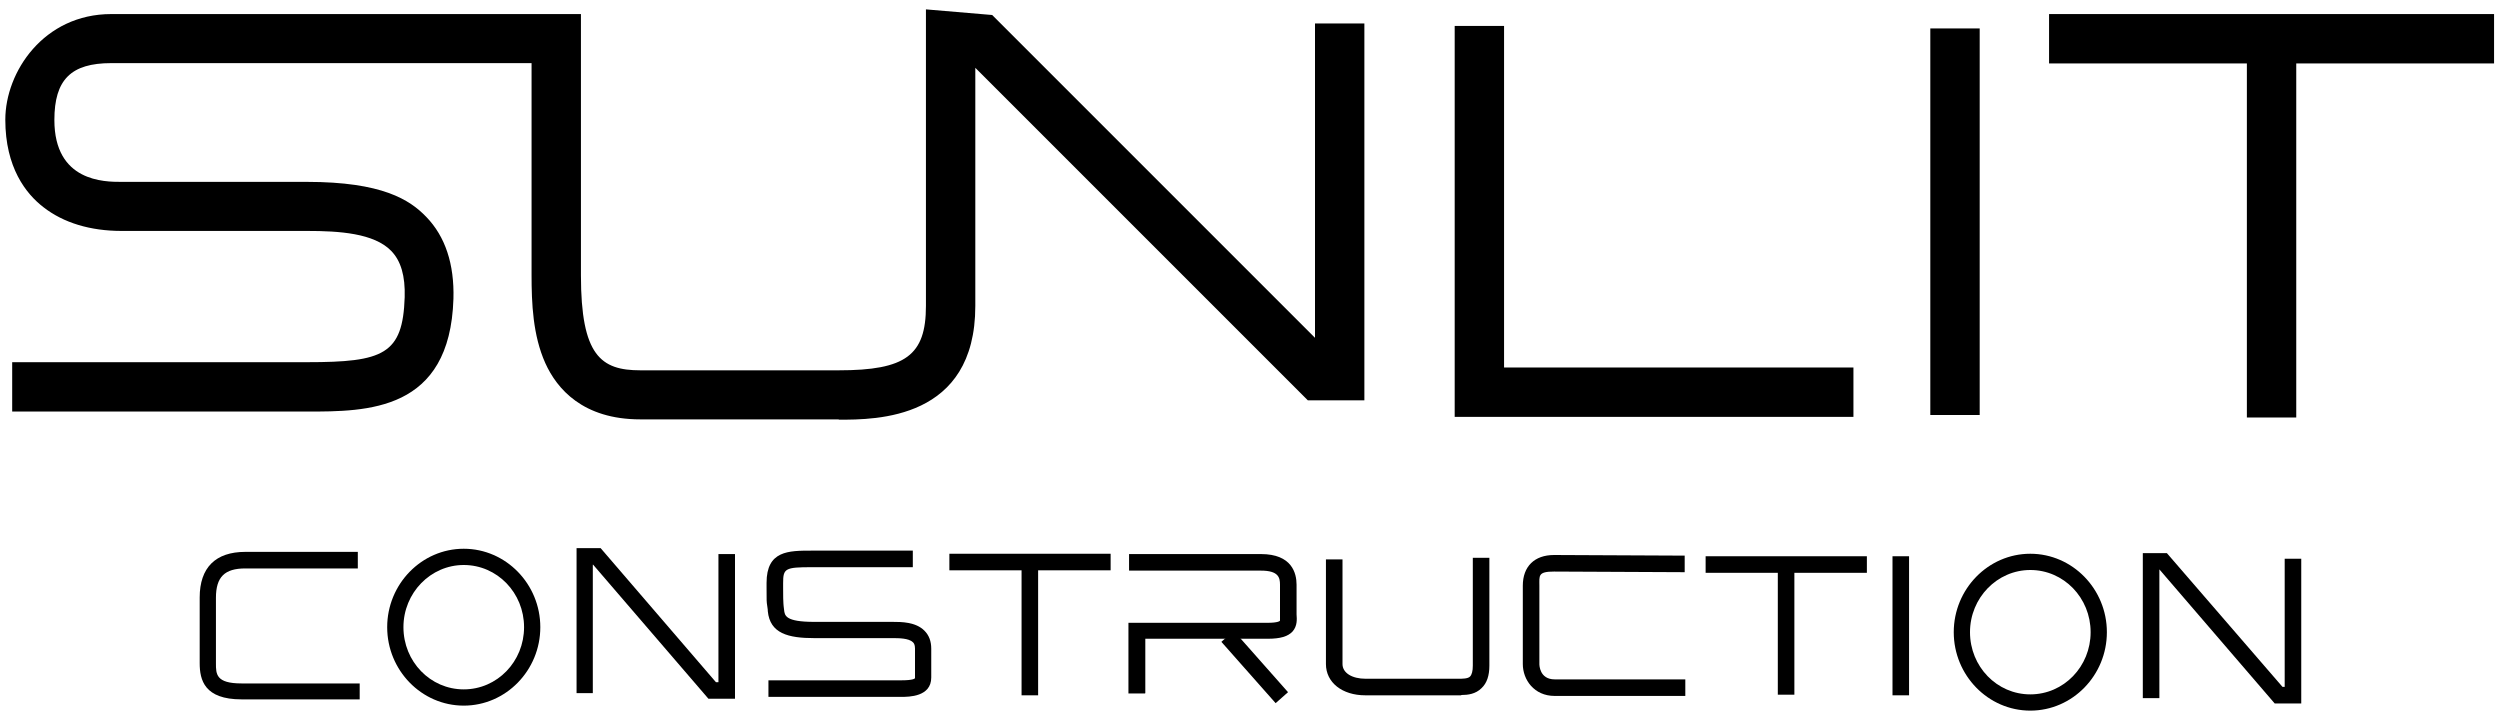
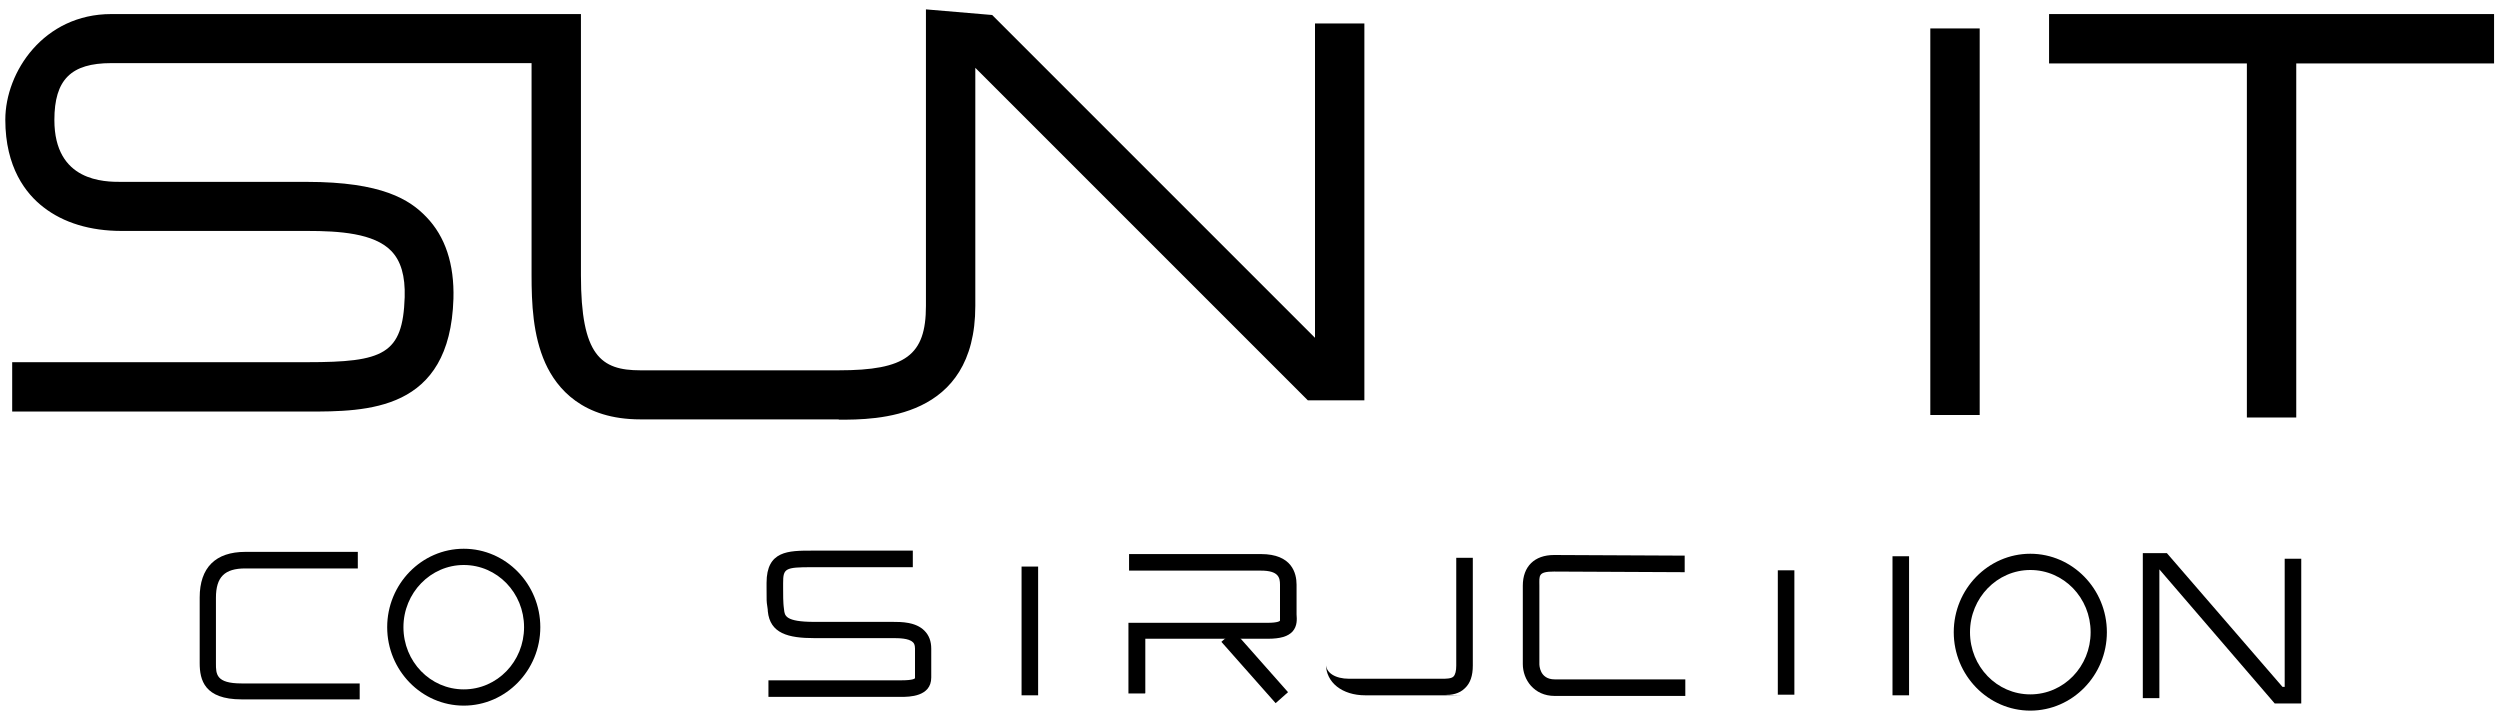
<svg xmlns="http://www.w3.org/2000/svg" id="_レイヤー_1" data-name="レイヤー_1" version="1.1" viewBox="0 0 800 229">
  <path d="M268.4,134.2h-63.5c-18.4,0-26.7-9.8-30.4-18-4-8.9-4.4-19.2-4.4-28.2V20.2H35.6c-12.9,0-18.2,5.3-18.2,18.2,0,19.8,16.1,19.8,21.4,19.8h59.4c24.1,0,32.9,5.7,38.2,11.2,6.1,6.3,9,15.1,8.7,26.2-1.1,36.1-27.6,36.1-46.9,36.1H3.9v-15.8h94.4c24.4,0,30.6-2.5,31.2-20.8.2-6.8-1.2-11.6-4.3-14.8-5.5-5.7-16.7-6.4-26.9-6.4h-59.4c-10,0-18.6-2.6-25-7.6-5.6-4.3-12.2-12.7-12.2-28S14,4.5,35.6,4.5h150.3v83.6c0,25.7,6.4,30.4,19,30.4h63.5c21.4,0,27.9-4.8,27.9-20.6V3l21.2,1.8,103.3,103.3V7.5h15.8v120.6h-18.1l-106.4-106.4v76.2c0,36.4-31.7,36.4-43.7,36.4Z" />
-   <polygon points="593.1 133.4 465.5 133.4 465.5 8.3 481.3 8.3 481.3 117.6 593.1 117.6 593.1 133.4" />
  <rect x="617.7" y="9.1" width="15.8" height="123.7" />
  <rect x="655.7" y="4.5" width="142.4" height="15.8" />
  <rect x="719" y="14" width="15.8" height="119.6" />
  <path d="M115.1,223.8h-37.8c-11.9,0-13.4-6.2-13.4-11.6v-21c0-9.6,5.1-14.6,14.6-14.6h36v5.3h-36c-6.6,0-9.4,2.7-9.4,9.4v21c0,3.4,0,6.4,8.2,6.4h37.8v5.3Z" />
  <path d="M148.4,225.8c-13.5,0-24.5-11.3-24.5-25.1s11-25.1,24.5-25.1,24.5,11.3,24.5,25.1-11,25.1-24.5,25.1ZM148.4,180.8c-10.6,0-19.3,8.9-19.3,19.9s8.6,19.9,19.3,19.9,19.3-8.9,19.3-19.9-8.6-19.9-19.3-19.9Z" />
-   <polygon points="235.2 223.6 226.7 223.6 189.8 180.7 189.7 180.7 189.7 221.8 184.5 221.8 184.5 175.4 192.2 175.4 229.1 218.3 229.9 218.3 229.9 177.3 235.2 177.3 235.2 223.6" />
  <path d="M649.7,227.4c-13.5,0-24.5-11.3-24.5-25.1s11-25.1,24.5-25.1,24.5,11.3,24.5,25.1-11,25.1-24.5,25.1ZM649.7,182.4c-10.6,0-19.3,8.9-19.3,19.9s8.6,19.9,19.3,19.9,19.3-8.9,19.3-19.9-8.6-19.9-19.3-19.9Z" />
  <polygon points="736.4 225.1 727.9 225.1 691 182.2 691 182.2 691 223.4 685.7 223.4 685.7 177 693.4 177 730.4 219.8 731.1 219.8 731.1 178.8 736.4 178.8 736.4 225.1" />
  <path d="M288.5,223h-42.6v-5.3h42.6c3.8,0,4.3-.6,4.3-.7,0,0,0-.1,0-.3v-9.2c0-1.2-.4-1.8-.7-2-1.3-1.3-4.6-1.3-6.5-1.3h-25c-8.4,0-14.2-1.5-14.9-8.6,0-.9-.2-1.4-.2-1.8-.2-1.3-.2-1.4-.2-5.7v-1.6c0-10.3,7-10.3,14.5-10.3h32.3v5.3h-32.3c-8.6,0-9.2.4-9.2,5.1v1.6q0,4,.1,5c0,.4.1,1,.2,1.9.2,1.9.4,3.9,9.7,3.9h25c2.8,0,7.4,0,10.2,2.8,1.5,1.5,2.2,3.4,2.2,5.8v9.2c0,6.2-7.2,6.2-9.6,6.2Z" />
-   <rect x="303.8" y="177.2" width="51.6" height="5.3" />
  <rect x="326.9" y="181.3" width="5.3" height="41.2" />
  <path d="M366.4,221.9h-5.3v-22.6h44.5c3.4,0,4-.6,4-.7,0-.2,0-1,0-1.5,0-.4,0-.9,0-1.4v-8.6c0-2.3-.5-4.5-6.1-4.5h-42.2v-5.3h42.2c9.9,0,11.4,6.1,11.4,9.8v8.6c0,.3,0,.6,0,.9.1,1.5.3,3.7-1.3,5.5-1.5,1.6-4,2.3-7.9,2.3h-39.2v17.4Z" />
  <rect x="398.8" y="200.2" width="5.3" height="26.2" transform="translate(-40.5 319.7) rotate(-41.5)" />
-   <path d="M467.5,222.5c-.4,0-.9,0-1.2,0-.3,0-.6,0-.8,0h-28.6c-7.4,0-12.6-4.1-12.6-10v-33.5h5.3v33.5c0,2.8,3,4.7,7.4,4.7h28.6c.3,0,.6,0,1,0,1.4,0,3.1,0,3.8-.7.6-.6.9-1.8.9-3.5v-34.5h5.3v34.5c0,3.2-.8,5.6-2.5,7.2-1.9,1.9-4.4,2.2-6.4,2.2Z" />
+   <path d="M467.5,222.5c-.4,0-.9,0-1.2,0-.3,0-.6,0-.8,0h-28.6c-7.4,0-12.6-4.1-12.6-10v-33.5v33.5c0,2.8,3,4.7,7.4,4.7h28.6c.3,0,.6,0,1,0,1.4,0,3.1,0,3.8-.7.6-.6.9-1.8.9-3.5v-34.5h5.3v34.5c0,3.2-.8,5.6-2.5,7.2-1.9,1.9-4.4,2.2-6.4,2.2Z" />
  <path d="M539.3,222.7h-41.8c-6.6,0-10.2-5.2-10.2-10.2v-25.1c0-6.1,3.7-9.8,10-9.8s41.5.2,41.8.2v5.3c-.4,0-36.6-.2-41.8-.2s-4.7,1.3-4.7,4.5v25.1c0,.2,0,4.9,4.9,4.9h41.8v5.3Z" />
-   <rect x="545.8" y="178" width="51.6" height="5.3" />
  <rect x="568.9" y="182.5" width="5.3" height="39.8" />
  <rect x="605.6" y="178" width="5.3" height="44.5" />
</svg>